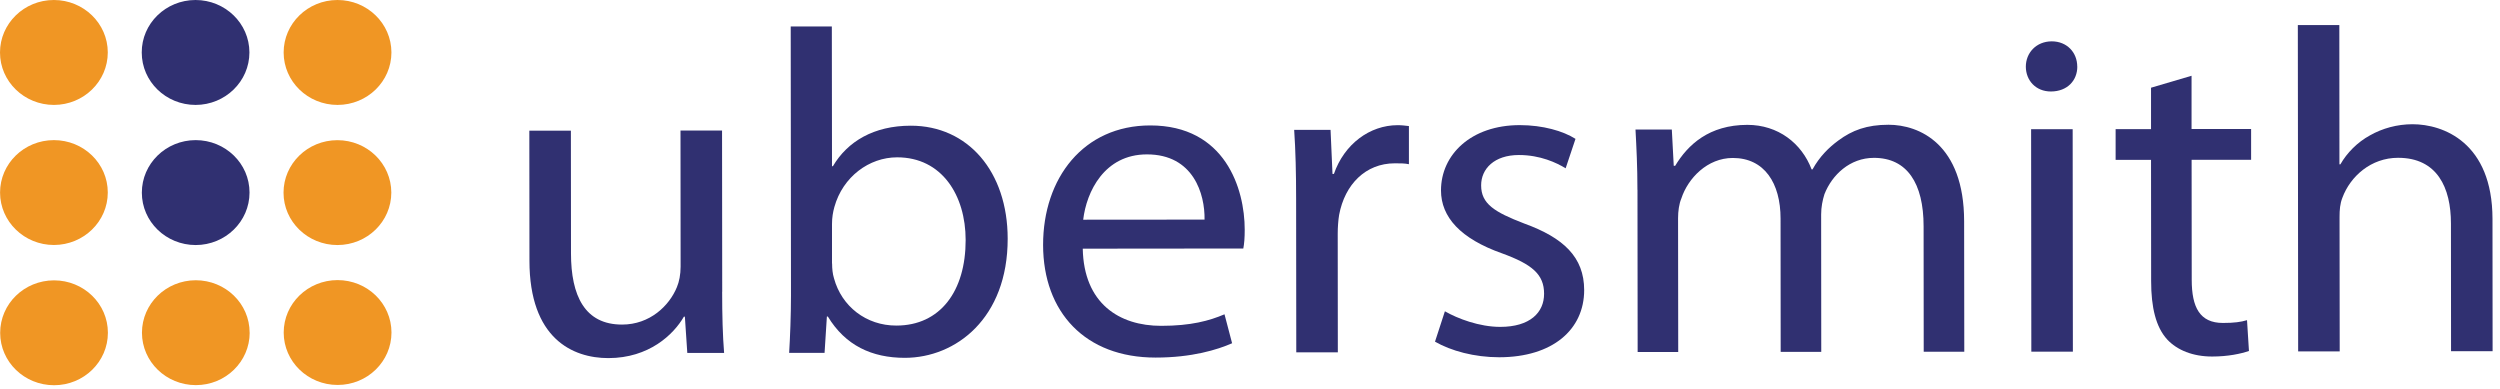
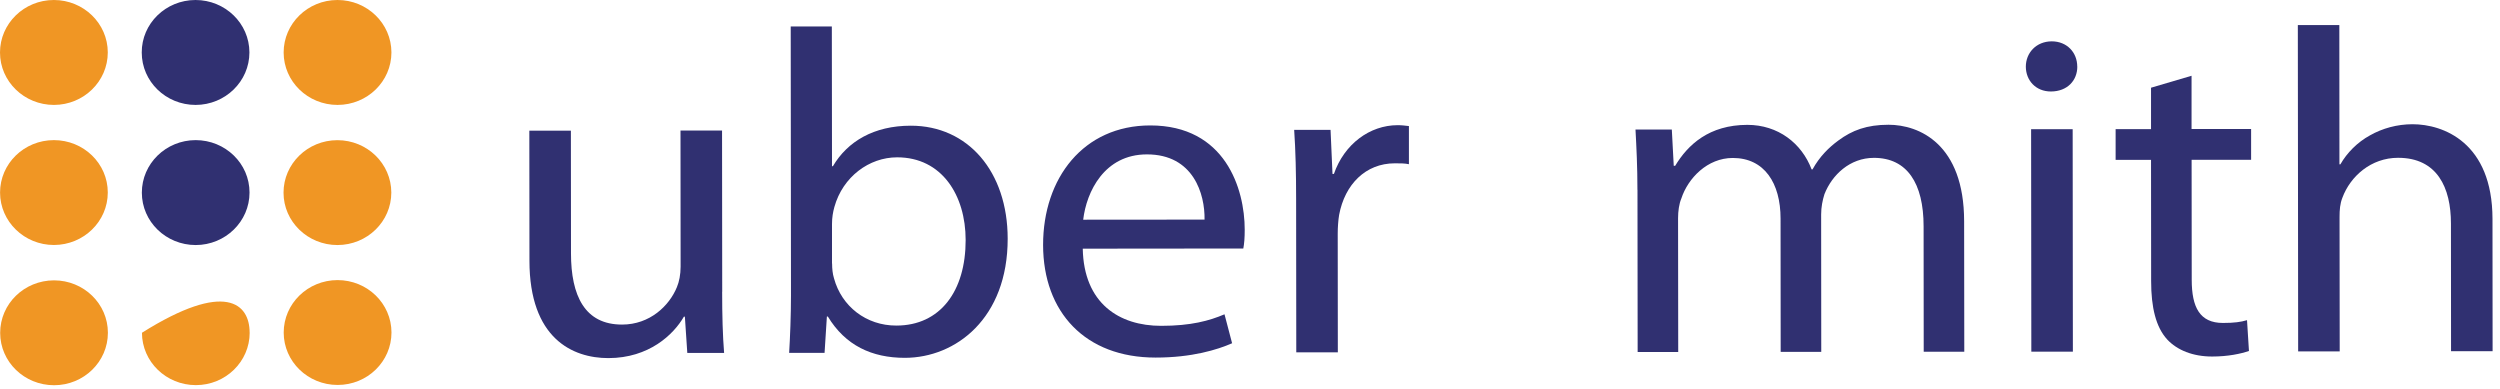
<svg xmlns="http://www.w3.org/2000/svg" width="270" height="42" viewBox="0 0 270 42" fill="none">
  <path d="M77.993 31.513C77.993 34.046 78.052 36.227 78.203 38.114H74.228L73.966 34.199H73.861C72.743 36.136 70.095 38.669 65.707 38.675C61.83 38.675 57.185 36.55 57.18 28.159L57.168 14.113H61.656L61.667 27.366C61.667 31.932 63.151 35.06 67.185 35.054C70.194 35.054 72.284 33.014 73.099 31.026C73.355 30.431 73.506 29.638 73.506 28.788L73.494 14.096H77.982L77.999 31.519L77.993 31.513Z" fill="#303071" />
  <path d="M85.403 2.861H89.838L89.856 17.949H89.955C91.532 15.269 94.39 13.575 98.365 13.575C104.535 13.57 108.825 18.527 108.83 25.779C108.836 34.369 103.231 38.641 97.725 38.646C94.157 38.646 91.299 37.309 89.408 34.187H89.303L89.053 38.108H85.228C85.328 36.476 85.426 34.04 85.426 31.91L85.397 2.867L85.403 2.861ZM89.867 28.471C89.867 29.02 89.92 29.564 90.071 30.057C90.892 33.083 93.546 35.168 96.805 35.162C101.549 35.162 104.296 31.434 104.29 25.921C104.29 21.105 101.729 16.986 96.887 16.992C93.878 16.992 91.026 19.082 90.112 22.357C89.96 22.901 89.856 23.502 89.856 24.193V28.459L89.867 28.471Z" fill="#303071" />
  <path d="M116.938 26.856C117.049 32.765 120.873 35.196 125.413 35.19C128.626 35.19 130.61 34.641 132.246 33.944L133.067 37.071C131.483 37.768 128.736 38.618 124.807 38.618C117.206 38.624 112.666 33.717 112.654 26.465C112.648 19.218 117.025 13.553 124.22 13.547C132.327 13.541 134.429 20.391 134.429 24.805C134.429 25.7 134.376 26.34 134.277 26.839L116.938 26.856ZM130.092 23.717C130.139 20.986 128.911 16.669 123.864 16.674C119.272 16.674 117.34 20.703 116.985 23.728L130.092 23.717Z" fill="#303071" />
  <path d="M139.981 21.524C139.981 18.697 139.923 16.261 139.771 14.028H143.7L143.91 18.788H144.061C145.179 15.558 147.932 13.524 150.941 13.519C151.401 13.519 151.756 13.569 152.163 13.615V17.734C151.709 17.638 151.249 17.638 150.638 17.638C147.478 17.638 145.237 19.927 144.626 23.207C144.527 23.802 144.474 24.55 144.474 25.241L144.486 38.051H139.998L139.981 21.524Z" fill="#303071" />
-   <path d="M156.051 33.621C157.431 34.414 159.777 35.303 162.023 35.303C165.236 35.303 166.767 33.757 166.761 31.723C166.761 29.638 165.481 28.55 162.215 27.36C157.728 25.774 155.632 23.445 155.627 20.567C155.627 16.697 158.88 13.513 164.136 13.513C166.633 13.513 168.827 14.153 170.154 14.997L169.089 18.176C168.123 17.581 166.336 16.737 164.037 16.742C161.383 16.742 159.957 18.233 159.963 20.023C159.963 22.012 161.395 22.901 164.607 24.136C168.845 25.672 171.086 27.757 171.091 31.326C171.091 35.598 167.681 38.578 161.918 38.584C159.218 38.584 156.715 37.893 154.98 36.901L156.046 33.627L156.051 33.621Z" fill="#303071" />
  <path d="M176.842 20.493C176.842 17.96 176.738 15.977 176.633 13.989H180.556L180.765 17.91H180.917C182.29 15.626 184.584 13.49 188.716 13.485C192.028 13.485 194.583 15.467 195.654 18.295H195.753C196.515 16.907 197.534 15.909 198.553 15.167C200.031 14.074 201.608 13.473 203.96 13.473C207.272 13.473 212.12 15.553 212.126 23.892L212.143 37.989H207.761L207.749 24.442C207.749 19.779 205.956 17.048 202.388 17.048C199.787 17.048 197.854 18.89 197.039 20.975C196.836 21.62 196.684 22.363 196.684 23.156L196.696 38H192.313L192.301 23.609C192.301 19.785 190.561 17.06 187.145 17.06C184.391 17.06 182.302 19.252 181.586 21.434C181.336 22.029 181.231 22.822 181.231 23.57L181.248 38.017H176.866L176.848 20.499L176.842 20.493Z" fill="#303071" />
  <path d="M224.349 7.196C224.349 8.686 223.283 9.875 221.497 9.881C219.867 9.881 218.796 8.691 218.79 7.201C218.79 5.711 219.908 4.47 221.59 4.465C223.219 4.465 224.343 5.654 224.343 7.196M219.384 37.978L219.36 13.955H223.848L223.871 37.978H219.384Z" fill="#303071" />
  <path d="M236.688 8.176V13.932H243.12V17.258H236.694L236.706 30.216C236.706 33.19 237.579 34.879 240.076 34.879C241.298 34.879 242.014 34.777 242.678 34.578L242.887 37.904C242.02 38.204 240.64 38.505 238.912 38.505C236.822 38.505 235.134 37.813 234.063 36.669C232.835 35.332 232.323 33.196 232.323 30.369L232.311 17.264H228.487V13.944H232.311V9.473L236.694 8.181L236.688 8.176Z" fill="#303071" />
  <path d="M248.16 2.708H252.648L252.659 17.745H252.764C253.474 16.504 254.598 15.36 255.971 14.612C257.298 13.864 258.876 13.417 260.558 13.417C263.87 13.417 269.178 15.394 269.189 23.638L269.201 37.932H264.713L264.702 24.136C264.702 20.267 263.218 17.037 258.986 17.043C256.082 17.043 253.835 19.031 252.974 21.366C252.723 22.012 252.671 22.657 252.671 23.451L252.688 37.949H248.201L248.166 2.708H248.16Z" fill="#303071" />
  <path d="M26.949 20.793C26.949 23.921 24.347 26.459 21.14 26.465C17.927 26.465 15.319 23.938 15.319 20.805C15.319 17.677 17.915 15.139 21.128 15.133C24.341 15.133 26.949 17.66 26.949 20.793Z" fill="#303071" />
-   <path d="M26.966 35.927C26.966 39.054 24.364 41.593 21.157 41.593C17.944 41.593 15.337 39.066 15.331 35.938C15.331 32.81 17.927 30.272 21.14 30.267C24.353 30.267 26.96 32.794 26.96 35.927" fill="#F09624" />
+   <path d="M26.966 35.927C26.966 39.054 24.364 41.593 21.157 41.593C17.944 41.593 15.337 39.066 15.331 35.938C24.353 30.267 26.96 32.794 26.96 35.927" fill="#F09624" />
  <path d="M26.937 5.66C26.937 8.788 24.335 11.326 21.128 11.332C17.915 11.332 15.308 8.805 15.308 5.671C15.296 2.544 17.898 0.006 21.111 0C24.323 0 26.931 2.527 26.937 5.66Z" fill="#303071" />
  <path d="M42.262 20.793C42.262 23.921 39.666 26.459 36.447 26.465C33.234 26.465 30.621 23.932 30.621 20.81C30.621 17.683 33.223 15.139 36.436 15.139C39.654 15.139 42.256 17.672 42.262 20.799" fill="#F09624" />
  <path d="M42.28 35.91C42.28 39.037 39.684 41.575 36.465 41.575C33.252 41.575 30.645 39.048 30.639 35.921C30.639 32.788 33.24 30.255 36.453 30.25C39.672 30.25 42.274 32.776 42.28 35.91Z" fill="#F09624" />
  <path d="M42.274 5.66C42.274 8.788 39.678 11.326 36.459 11.332C33.246 11.332 30.639 8.805 30.633 5.671C30.633 2.544 33.234 0 36.447 0C39.66 0 42.268 2.533 42.274 5.66Z" fill="#F09624" />
  <path d="M11.641 20.788C11.641 23.915 9.039 26.453 5.826 26.459C2.619 26.459 0.012 23.927 0.006 20.799C0.006 17.672 2.602 15.133 5.82 15.133C9.033 15.133 11.641 17.66 11.641 20.788Z" fill="#F09624" />
  <path d="M11.653 35.938C11.653 39.066 9.051 41.604 5.838 41.604C2.625 41.604 0.018 39.077 0.018 35.949C0.018 32.816 2.614 30.284 5.832 30.278C9.045 30.278 11.653 32.805 11.653 35.938Z" fill="#F09624" />
  <path d="M11.641 5.66C11.641 8.788 9.039 11.326 5.832 11.332C2.613 11.332 0 8.799 0 5.671C0 2.544 2.602 0 5.815 0C9.028 0 11.635 2.533 11.641 5.654" fill="#F09624" />
</svg>